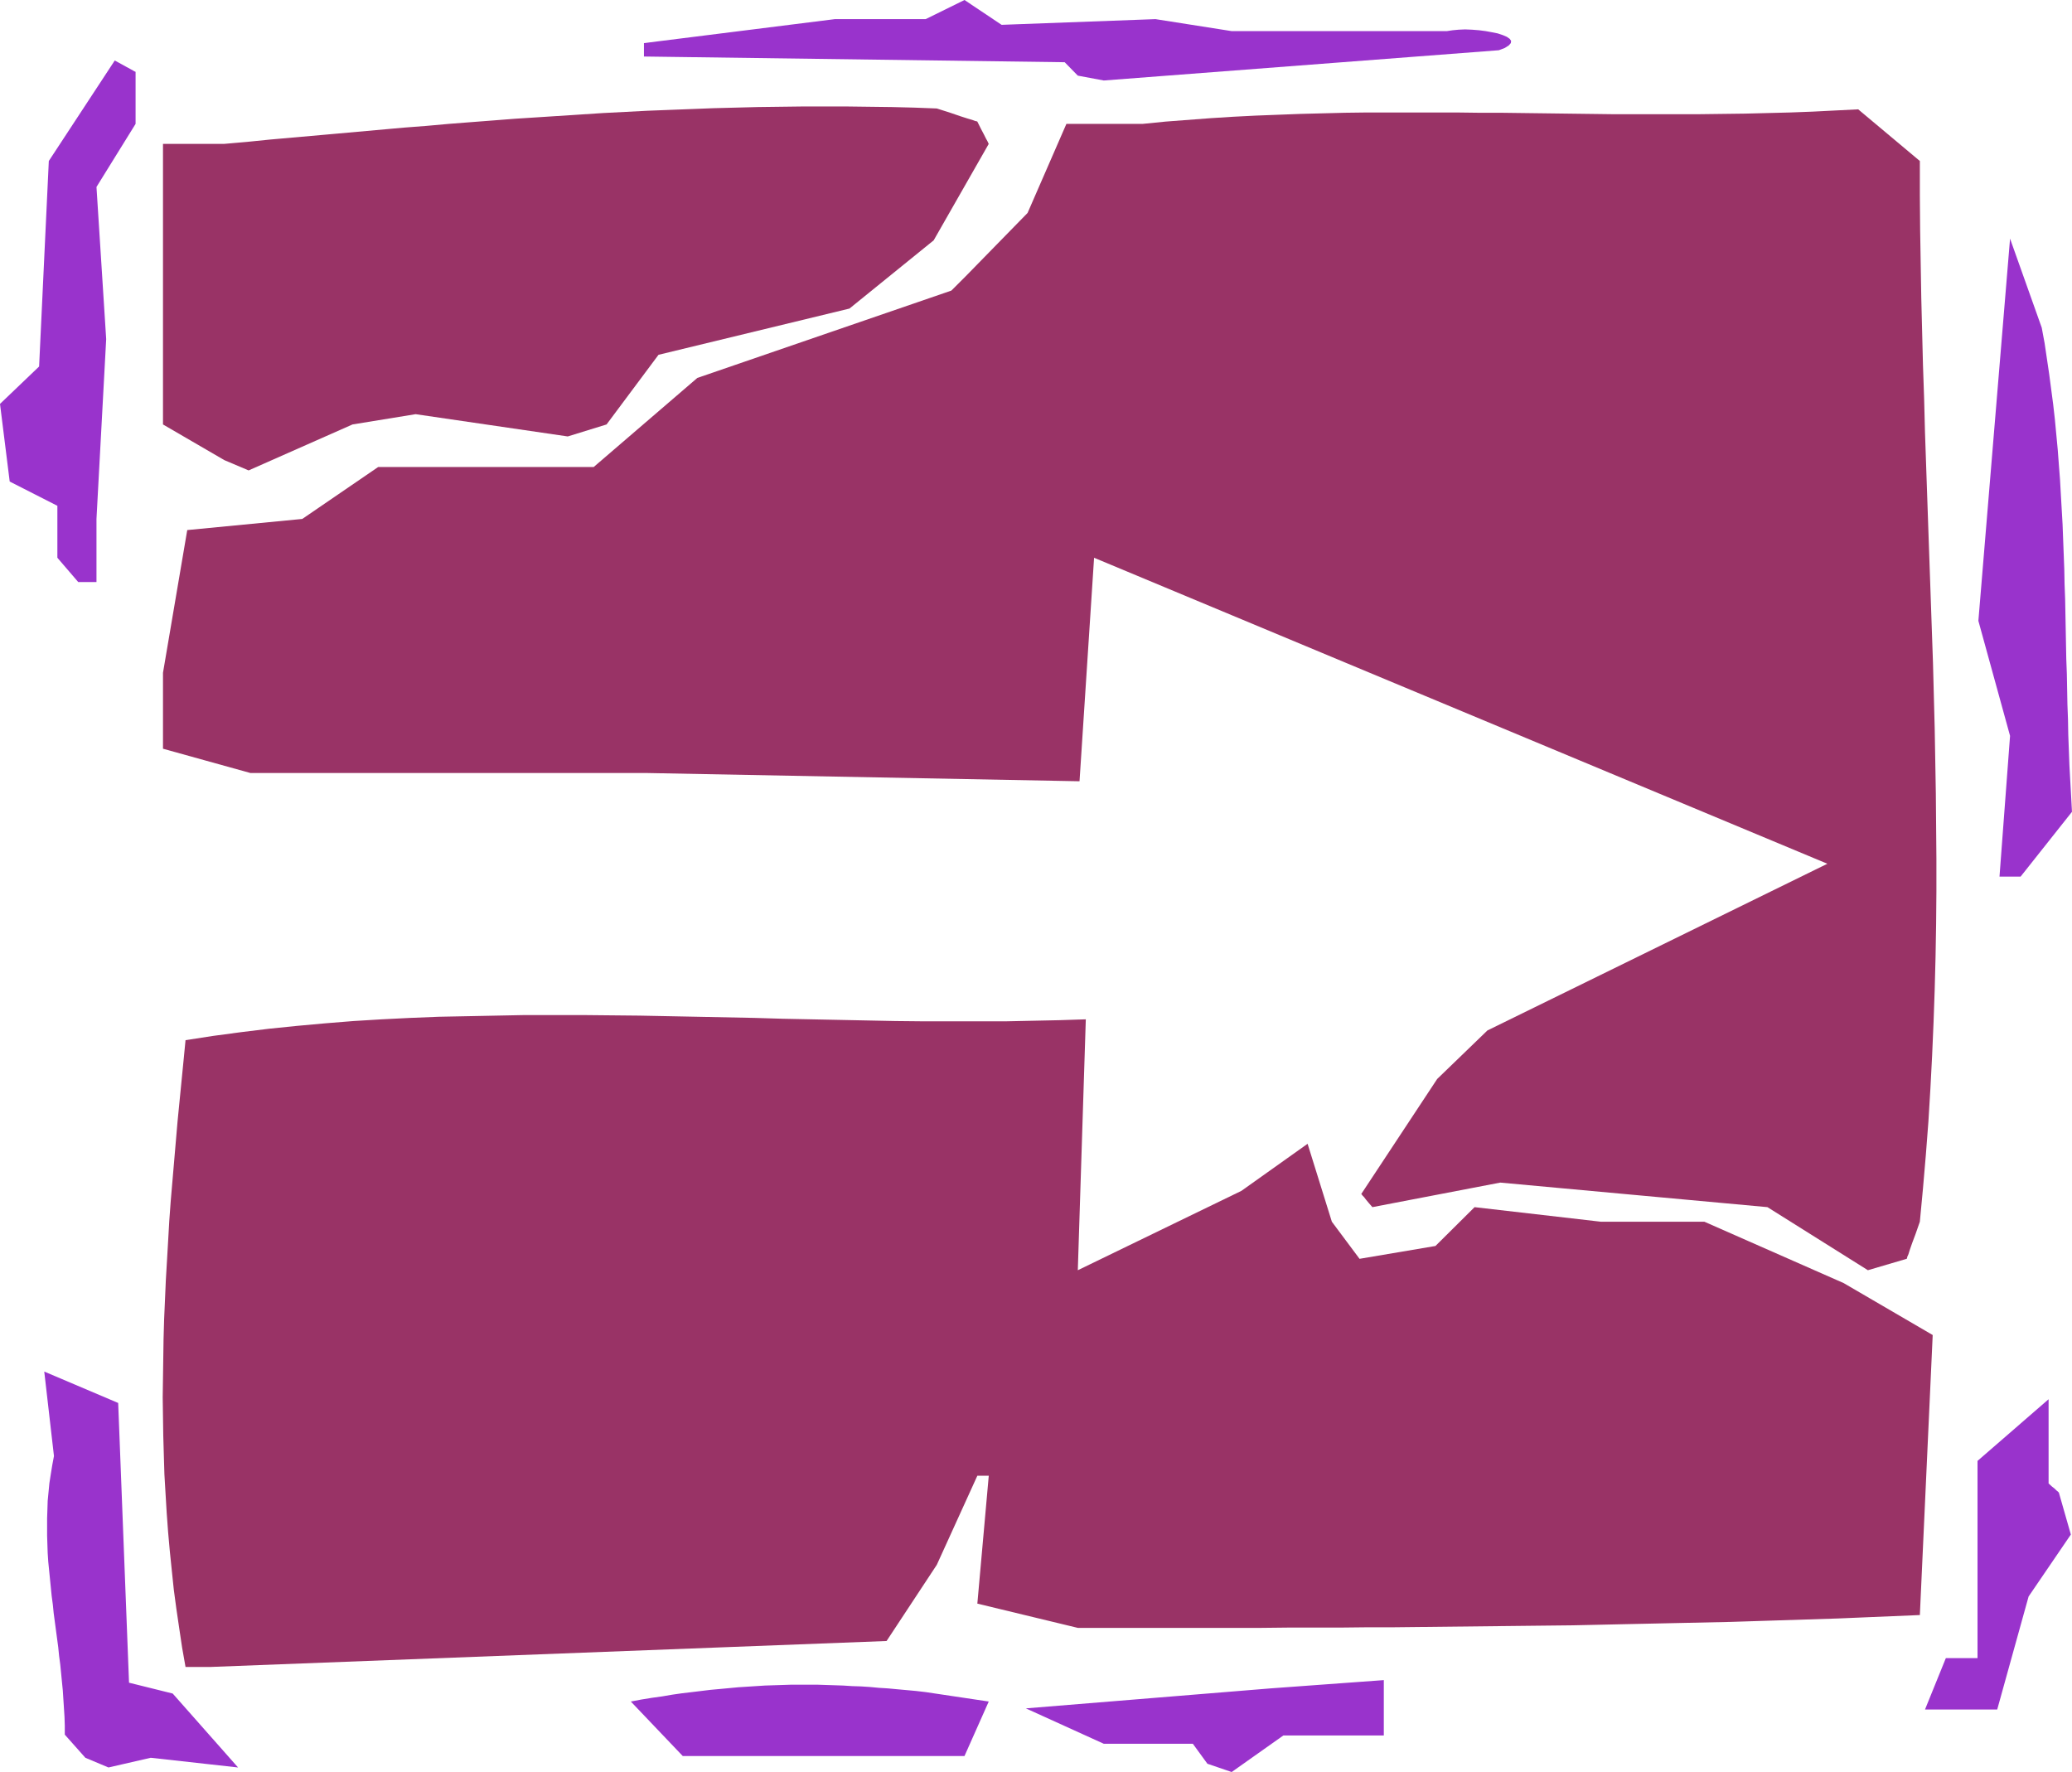
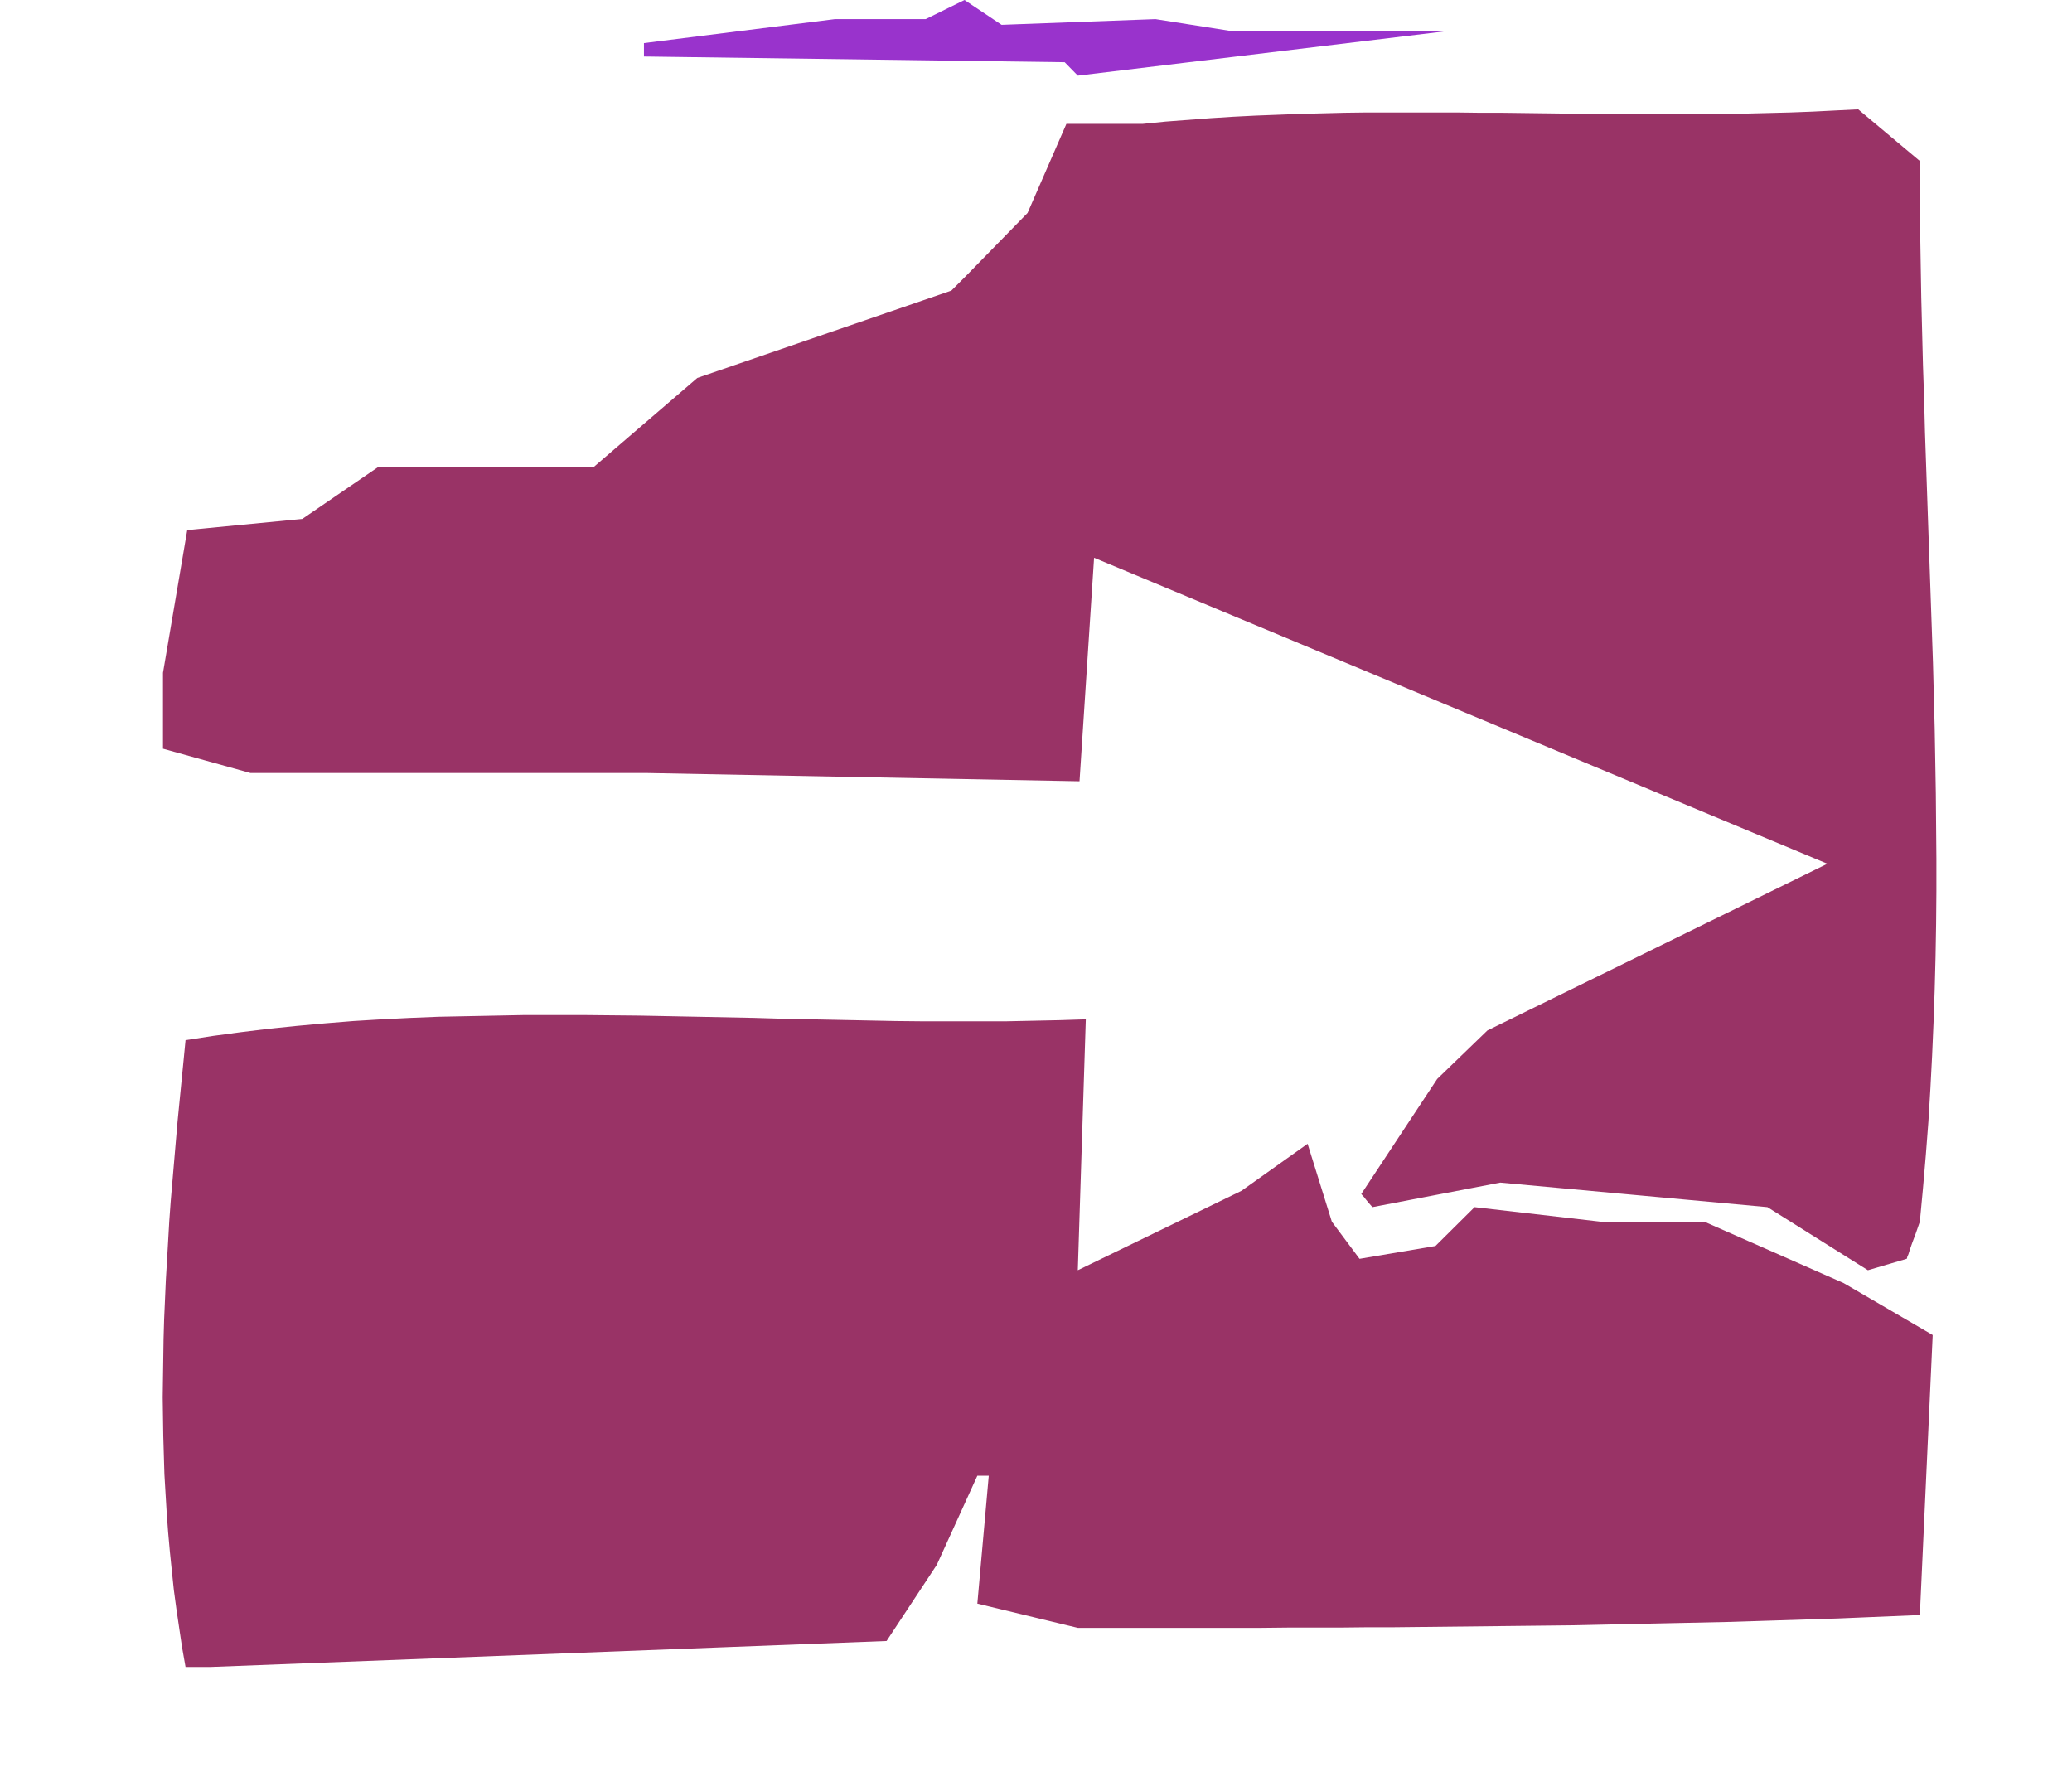
<svg xmlns="http://www.w3.org/2000/svg" fill-rule="evenodd" height="6.208in" preserveAspectRatio="none" stroke-linecap="round" viewBox="0 0 7259 6208" width="7.259in">
  <style>.brush1{fill:#93c}.pen1{stroke:none}.brush2{fill:#936}</style>
-   <path class="pen1 brush1" d="m4230 6179-51-70h-312l-273-124 857-70 397-29v194h-352l-181 128-85-29zm-3931-21-72-81v-31l-1-31-2-31-2-31-2-31-3-30-3-31-3-30-4-30-3-30-4-30-4-30-4-30-4-30-3-30-4-30-3-30-3-30-3-30-3-30-2-30-1-30-1-31v-61l1-30 1-31 3-31 3-31 5-32 5-31 6-32-34-296 259 110 38 980 153 38 229 259-306-34-148 34-81-34zm2229-6h-136l-182-191 37-7 37-6 36-5 35-6 35-5 34-4 33-4 33-4 33-3 32-3 32-3 31-2 31-2 31-2 31-1 31-1 30-1h91l30 1 31 1 30 1 31 2 31 1 31 2 32 3 32 2 32 3 33 3 33 3 34 4 221 33-85 191h-851zm4216-163 73-180h111v-691l249-216v295l12 11 9 7 6 6 5 4 2 2 1 1 1 1 42 147-148 217-110 396h-253z" />
  <path class="pen1 brush2" d="m650 5840-12-68-10-67-10-68-9-67-7-67-7-68-6-67-5-68-4-67-4-68-2-67-2-68-1-67-1-68 1-68 1-68 1-68 2-69 3-68 3-69 4-68 4-69 4-70 5-69 6-70 6-70 6-70 6-70 7-71 7-71 7-71 7-72 97-15 97-13 98-12 98-10 99-9 99-8 99-6 100-5 100-4 101-2 100-2 101-2h202l100 1 101 1 101 2 100 2 100 2 100 2 100 3 99 2 99 2 98 2 98 2 97 1h289l94-2 94-2 93-3-28 879 573-278 232-165 85 273 97 130 266-45 137-136 442 51h363l488 215 312 182-45 981-96 4-96 4-95 4-94 3-94 3-94 3-93 3-93 2-93 2-92 2-93 2-91 2-92 2-92 1-91 1-91 1-91 1-91 1-91 1-91 1h-90l-91 1h-182l-91 1h-642l-352-85 40-448h-40l-142 312-176 267-2371 91h-85z" />
  <path class="pen1 brush2" d="m6544 4450-352-221-936-86-448 86-13-15-10-12-6-8-5-5-3-4-1-1-1-1 266-403 176-170 1191-584-2569-1072-51 783-1521-29H877l-306-85v-266l85-500 403-39 266-182h755l363-312 890-306 17-17 12-12 10-10 6-6 3-3 2-2 1-1 216-221 136-312h267l80-8 79-6 79-6 79-5 79-4 78-3 79-3 78-2 78-2 78-1h311l78 1h78l77 1 78 1 77 1 78 1 78 1h312l79-1 78-1 79-2 79-2 79-3 79-4 80-4 216 181v121l1 120 2 120 2 118 3 119 3 118 4 117 3 117 4 116 4 116 4 116 4 115 4 115 4 115 4 115 3 115 3 114 2 114 2 115 1 114 1 114v115l-1 114-2 115-3 115-4 115-5 116-6 115-7 116-9 117-10 117-11 117-15 43-12 32-8 23-5 16-4 9-1 5-1 2-136 40z" />
-   <path class="pen1 brush1" d="m7005 3071 37-493-111-403 111-1339 111 312 10 54 8 54 8 54 7 53 7 53 6 53 5 53 5 53 4 53 4 52 3 53 3 52 3 52 2 53 2 52 2 52 1 52 2 53 1 52 1 52 1 53 1 52 2 53 1 53 1 53 2 53 1 54 2 53 2 54 3 54 3 54 3 55-180 227h-74zM274 2039l-73-85v-182l-167-85-34-272 137-131 34-720 231-352 24 13 18 10 13 7 9 5 5 3 3 1 1 1v182L338 655l34 533-34 630v221h-64z" />
-   <path class="pen1 brush2" d="m786 1612-215-125V504h215l80-7 79-8 79-7 79-7 79-7 78-7 78-7 78-7 78-6 78-7 77-6 78-6 77-6 78-5 77-5 77-5 77-5 78-4 77-4 77-3 78-3 77-3 78-2 77-2 78-1 78-1h156l78 1 79 1 79 2 79 3 47 15 35 12 25 8 17 5 11 4 5 1 2 1 13 26 10 19 7 14 5 9 3 6 1 3 1 1-193 338-295 239-669 162-182 244-136 42-533-78-221 36-364 161-85-36z" />
-   <path class="pen1 brush1" d="m3776 265-46-47-1474-20v-47l669-84h318l136-67 130 87 539-20 267 42h754l20-3 21-2 23-1 24 1 25 2 23 3 22 4 20 4 18 6 14 6 10 7 5 7-1 8-7 8-14 9-21 8-1384 106-91-17z" />
+   <path class="pen1 brush1" d="m3776 265-46-47-1474-20v-47l669-84h318l136-67 130 87 539-20 267 42h754z" />
</svg>